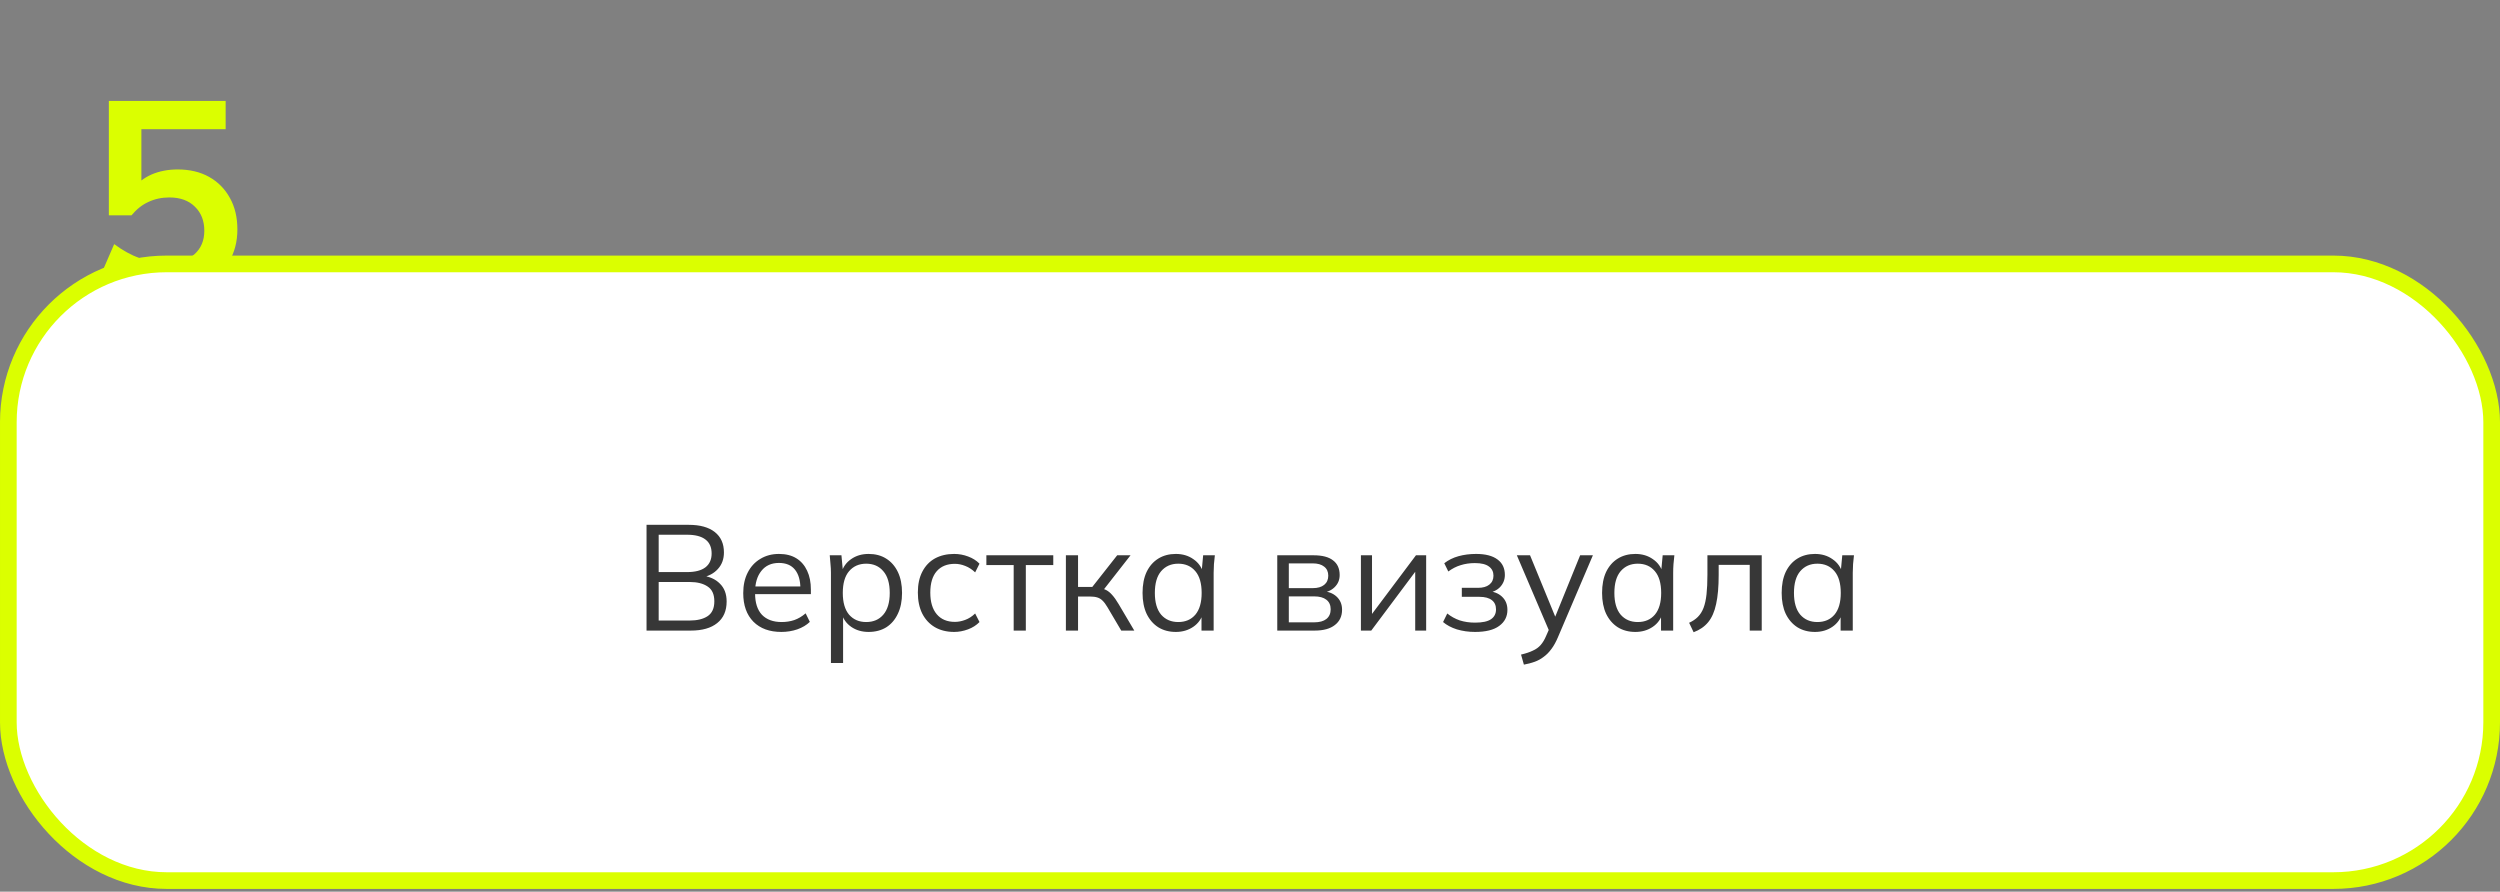
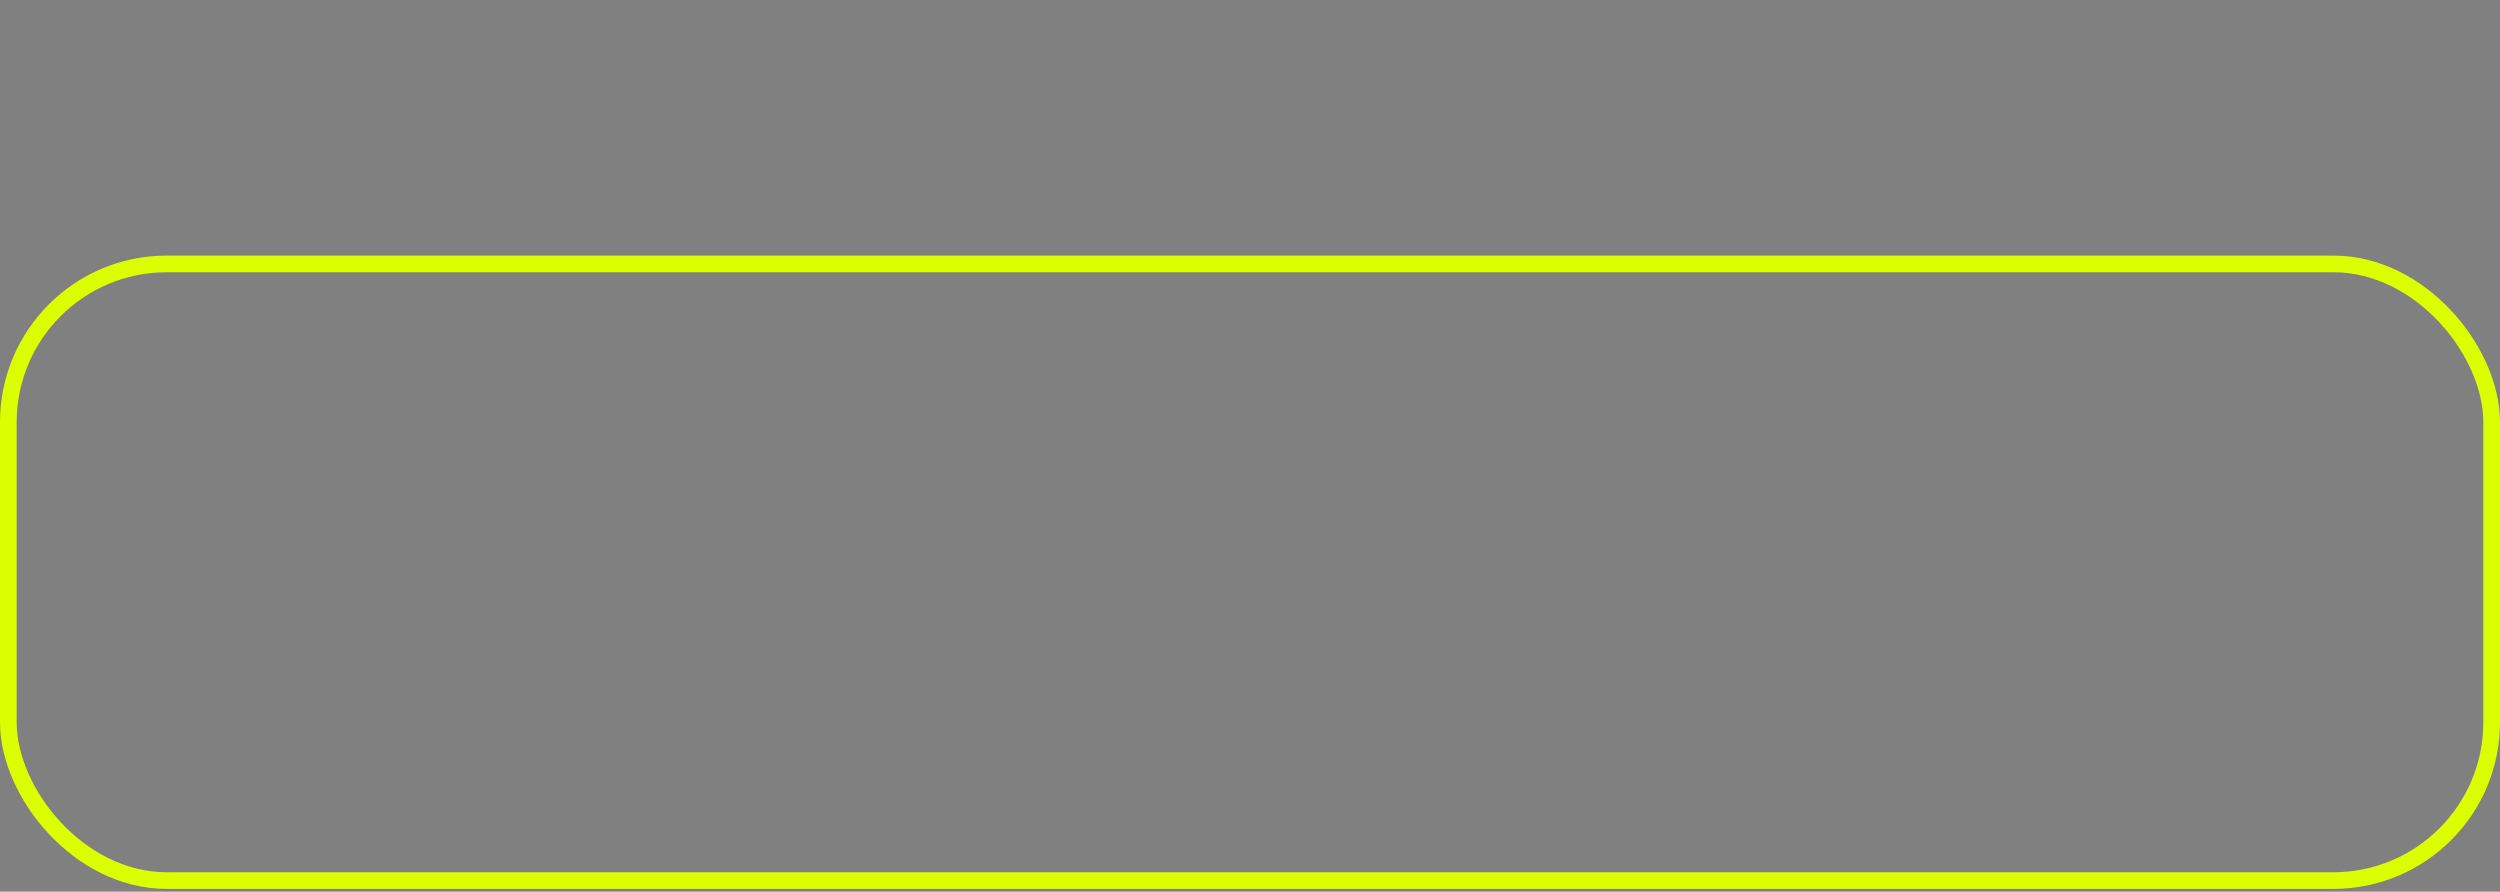
<svg xmlns="http://www.w3.org/2000/svg" width="300" height="107" viewBox="0 0 300 107" fill="none">
  <rect x="0" y="0" width="300" height="107" fill="#808080" stroke="none" />
-   <path d="M20.166 34.99C19.185 34.99 18.204 34.883 17.222 34.67C16.262 34.457 15.356 34.158 14.502 33.774C13.67 33.39 12.956 32.931 12.358 32.398L13.702 29.294C14.705 30.041 15.729 30.606 16.774 30.99C17.841 31.353 18.95 31.534 20.102 31.534C21.489 31.534 22.566 31.193 23.334 30.51C24.124 29.806 24.518 28.867 24.518 27.694C24.518 26.5 24.145 25.54 23.398 24.814C22.652 24.067 21.628 23.694 20.326 23.694C19.409 23.694 18.566 23.875 17.798 24.238C17.052 24.579 16.38 25.113 15.782 25.838H13.062V12.11H27.078V15.502H16.966V22.67H15.974C16.529 21.924 17.265 21.348 18.182 20.942C19.121 20.537 20.166 20.334 21.318 20.334C22.769 20.334 24.028 20.633 25.094 21.23C26.161 21.828 26.993 22.67 27.59 23.758C28.188 24.825 28.486 26.084 28.486 27.534C28.486 29.006 28.145 30.308 27.462 31.438C26.801 32.547 25.841 33.422 24.582 34.062C23.345 34.681 21.873 34.99 20.166 34.99Z" fill="#DBFF00" />
-   <rect x="1" y="31.67" width="298" height="74" rx="19" fill="white" />
-   <path d="M77.584 75.67V62.98H82.66C84.004 62.98 85.042 63.268 85.774 63.844C86.506 64.42 86.872 65.236 86.872 66.292C86.872 67.084 86.632 67.744 86.152 68.272C85.684 68.8 85.03 69.148 84.19 69.316V69.064C85.126 69.172 85.858 69.496 86.386 70.036C86.926 70.564 87.196 71.278 87.196 72.178C87.196 73.306 86.818 74.17 86.062 74.77C85.318 75.37 84.262 75.67 82.894 75.67H77.584ZM79.042 74.464H82.75C83.662 74.464 84.382 74.29 84.91 73.942C85.45 73.582 85.72 72.988 85.72 72.16C85.72 71.32 85.45 70.726 84.91 70.378C84.382 70.018 83.662 69.838 82.75 69.838H79.042V74.464ZM79.042 68.65H82.444C83.428 68.65 84.166 68.458 84.658 68.074C85.15 67.69 85.396 67.138 85.396 66.418C85.396 65.674 85.15 65.116 84.658 64.744C84.166 64.36 83.428 64.168 82.444 64.168H79.042V68.65ZM93.76 75.832C92.344 75.832 91.228 75.424 90.412 74.608C89.596 73.78 89.188 72.634 89.188 71.17C89.188 70.222 89.368 69.4 89.728 68.704C90.088 67.996 90.592 67.45 91.24 67.066C91.888 66.67 92.632 66.472 93.472 66.472C94.3 66.472 94.996 66.646 95.56 66.994C96.124 67.342 96.556 67.84 96.856 68.488C97.156 69.124 97.306 69.88 97.306 70.756V71.296H90.304V70.378H96.352L96.046 70.612C96.046 69.652 95.83 68.902 95.398 68.362C94.966 67.822 94.324 67.552 93.472 67.552C92.572 67.552 91.87 67.87 91.366 68.506C90.862 69.13 90.61 69.976 90.61 71.044V71.206C90.61 72.334 90.886 73.192 91.438 73.78C92.002 74.356 92.788 74.644 93.796 74.644C94.336 74.644 94.84 74.566 95.308 74.41C95.788 74.242 96.244 73.972 96.676 73.6L97.18 74.626C96.784 75.01 96.28 75.31 95.668 75.526C95.068 75.73 94.432 75.832 93.76 75.832ZM99.713 79.558V68.722C99.713 68.386 99.695 68.044 99.659 67.696C99.635 67.336 99.605 66.982 99.569 66.634H100.973L101.171 68.776H100.955C101.147 68.068 101.537 67.51 102.125 67.102C102.713 66.682 103.415 66.472 104.231 66.472C105.047 66.472 105.749 66.658 106.337 67.03C106.937 67.402 107.405 67.936 107.741 68.632C108.077 69.328 108.245 70.168 108.245 71.152C108.245 72.124 108.077 72.958 107.741 73.654C107.417 74.35 106.955 74.89 106.355 75.274C105.755 75.646 105.047 75.832 104.231 75.832C103.427 75.832 102.731 75.628 102.143 75.22C101.555 74.812 101.165 74.254 100.973 73.546H101.171V79.558H99.713ZM103.943 74.644C104.807 74.644 105.491 74.35 105.995 73.762C106.511 73.162 106.769 72.292 106.769 71.152C106.769 70 106.511 69.13 105.995 68.542C105.491 67.942 104.807 67.642 103.943 67.642C103.091 67.642 102.407 67.942 101.891 68.542C101.387 69.13 101.135 70 101.135 71.152C101.135 72.292 101.387 73.162 101.891 73.762C102.407 74.35 103.091 74.644 103.943 74.644ZM114.498 75.832C113.61 75.832 112.836 75.64 112.176 75.256C111.528 74.872 111.024 74.326 110.664 73.618C110.316 72.91 110.142 72.07 110.142 71.098C110.142 70.114 110.322 69.28 110.682 68.596C111.042 67.9 111.546 67.372 112.194 67.012C112.854 66.652 113.622 66.472 114.498 66.472C115.074 66.472 115.632 66.574 116.172 66.778C116.724 66.982 117.18 67.27 117.54 67.642L117.018 68.686C116.658 68.338 116.262 68.08 115.83 67.912C115.41 67.744 114.996 67.66 114.588 67.66C113.652 67.66 112.926 67.954 112.41 68.542C111.894 69.13 111.636 69.988 111.636 71.116C111.636 72.232 111.894 73.096 112.41 73.708C112.926 74.32 113.652 74.626 114.588 74.626C114.984 74.626 115.392 74.548 115.812 74.392C116.244 74.236 116.646 73.978 117.018 73.618L117.54 74.644C117.168 75.028 116.706 75.322 116.154 75.526C115.602 75.73 115.05 75.832 114.498 75.832ZM121.641 75.67V67.804H118.365V66.634H126.393V67.804H123.099V75.67H121.641ZM127.907 75.67V66.634H129.365V70.432H131.075L134.063 66.634H135.665L132.245 71.008L131.849 70.558C132.197 70.594 132.497 70.678 132.749 70.81C133.001 70.942 133.241 71.14 133.469 71.404C133.709 71.668 133.967 72.034 134.243 72.502L136.115 75.67H134.549L132.893 72.862C132.689 72.514 132.491 72.25 132.299 72.07C132.119 71.89 131.909 71.764 131.669 71.692C131.441 71.62 131.153 71.584 130.805 71.584H129.365V75.67H127.907ZM141.102 75.832C140.298 75.832 139.596 75.646 138.996 75.274C138.396 74.89 137.928 74.35 137.592 73.654C137.268 72.958 137.106 72.124 137.106 71.152C137.106 70.168 137.268 69.328 137.592 68.632C137.928 67.936 138.396 67.402 138.996 67.03C139.596 66.658 140.298 66.472 141.102 66.472C141.918 66.472 142.62 66.682 143.208 67.102C143.808 67.51 144.204 68.068 144.396 68.776H144.18L144.378 66.634H145.782C145.746 66.982 145.71 67.336 145.674 67.696C145.65 68.044 145.638 68.386 145.638 68.722V75.67H144.18V73.546H144.378C144.186 74.254 143.79 74.812 143.19 75.22C142.59 75.628 141.894 75.832 141.102 75.832ZM141.39 74.644C142.254 74.644 142.938 74.35 143.442 73.762C143.946 73.162 144.198 72.292 144.198 71.152C144.198 70 143.946 69.13 143.442 68.542C142.938 67.942 142.254 67.642 141.39 67.642C140.538 67.642 139.854 67.942 139.338 68.542C138.834 69.13 138.582 70 138.582 71.152C138.582 72.292 138.834 73.162 139.338 73.762C139.854 74.35 140.538 74.644 141.39 74.644ZM153.272 75.67V66.634H157.628C158.672 66.634 159.452 66.838 159.968 67.246C160.496 67.642 160.76 68.23 160.76 69.01C160.76 69.586 160.556 70.072 160.148 70.468C159.752 70.852 159.236 71.08 158.6 71.152V70.936C159.344 70.96 159.938 71.176 160.382 71.584C160.826 71.992 161.048 72.52 161.048 73.168C161.048 73.948 160.76 74.56 160.184 75.004C159.62 75.448 158.816 75.67 157.772 75.67H153.272ZM154.658 74.68H157.7C158.336 74.68 158.822 74.548 159.158 74.284C159.506 74.008 159.68 73.618 159.68 73.114C159.68 72.61 159.506 72.226 159.158 71.962C158.822 71.698 158.336 71.566 157.7 71.566H154.658V74.68ZM154.658 70.576H157.538C158.126 70.576 158.582 70.444 158.906 70.18C159.23 69.916 159.392 69.55 159.392 69.082C159.392 68.614 159.23 68.254 158.906 68.002C158.582 67.738 158.126 67.606 157.538 67.606H154.658V70.576ZM163.309 75.67V66.634H164.641V74.32H164.155L169.915 66.634H171.139V75.67H169.825V67.966H170.311L164.551 75.67H163.309ZM177.002 75.832C176.234 75.832 175.508 75.73 174.824 75.526C174.152 75.31 173.6 75.016 173.168 74.644L173.672 73.618C174.116 73.978 174.614 74.254 175.166 74.446C175.73 74.626 176.342 74.716 177.002 74.716C177.89 74.716 178.532 74.578 178.928 74.302C179.324 74.026 179.522 73.636 179.522 73.132C179.522 72.64 179.354 72.268 179.018 72.016C178.682 71.752 178.19 71.62 177.542 71.62H175.418V70.54H177.362C177.938 70.54 178.388 70.414 178.712 70.162C179.048 69.898 179.216 69.538 179.216 69.082C179.216 68.614 179.036 68.248 178.676 67.984C178.316 67.708 177.752 67.57 176.984 67.57C176.372 67.57 175.802 67.654 175.274 67.822C174.758 67.978 174.266 68.23 173.798 68.578L173.312 67.588C173.804 67.204 174.374 66.922 175.022 66.742C175.67 66.562 176.372 66.472 177.128 66.472C178.256 66.472 179.114 66.694 179.702 67.138C180.29 67.57 180.584 68.188 180.584 68.992C180.584 69.556 180.392 70.042 180.008 70.45C179.624 70.846 179.114 71.08 178.478 71.152V70.936C179.198 70.96 179.78 71.176 180.224 71.584C180.668 71.992 180.89 72.526 180.89 73.186C180.89 73.99 180.56 74.632 179.9 75.112C179.252 75.592 178.286 75.832 177.002 75.832ZM182.867 79.756L182.525 78.55C183.089 78.418 183.557 78.262 183.929 78.082C184.313 77.914 184.631 77.686 184.883 77.398C185.135 77.11 185.351 76.75 185.531 76.318L185.999 75.256L185.963 75.868L182.021 66.634H183.605L186.863 74.572H186.395L189.617 66.634H191.147L186.971 76.426C186.731 77.002 186.467 77.482 186.179 77.866C185.891 78.262 185.579 78.58 185.243 78.82C184.919 79.072 184.559 79.27 184.163 79.414C183.767 79.558 183.335 79.672 182.867 79.756ZM196.245 75.832C195.441 75.832 194.739 75.646 194.139 75.274C193.539 74.89 193.071 74.35 192.735 73.654C192.411 72.958 192.249 72.124 192.249 71.152C192.249 70.168 192.411 69.328 192.735 68.632C193.071 67.936 193.539 67.402 194.139 67.03C194.739 66.658 195.441 66.472 196.245 66.472C197.061 66.472 197.763 66.682 198.351 67.102C198.951 67.51 199.347 68.068 199.539 68.776H199.323L199.521 66.634H200.925C200.889 66.982 200.853 67.336 200.817 67.696C200.793 68.044 200.781 68.386 200.781 68.722V75.67H199.323V73.546H199.521C199.329 74.254 198.933 74.812 198.333 75.22C197.733 75.628 197.037 75.832 196.245 75.832ZM196.533 74.644C197.397 74.644 198.081 74.35 198.585 73.762C199.089 73.162 199.341 72.292 199.341 71.152C199.341 70 199.089 69.13 198.585 68.542C198.081 67.942 197.397 67.642 196.533 67.642C195.681 67.642 194.997 67.942 194.481 68.542C193.977 69.13 193.725 70 193.725 71.152C193.725 72.292 193.977 73.162 194.481 73.762C194.997 74.35 195.681 74.644 196.533 74.644ZM203.235 75.868L202.695 74.734C203.115 74.542 203.463 74.308 203.739 74.032C204.027 73.744 204.255 73.384 204.423 72.952C204.591 72.508 204.711 71.962 204.783 71.314C204.855 70.654 204.891 69.862 204.891 68.938V66.634H211.407V75.67H209.967V67.786H206.241V68.992C206.241 70.408 206.139 71.572 205.935 72.484C205.743 73.396 205.425 74.122 204.981 74.662C204.549 75.19 203.967 75.592 203.235 75.868ZM217.796 75.832C216.992 75.832 216.29 75.646 215.69 75.274C215.09 74.89 214.622 74.35 214.286 73.654C213.962 72.958 213.8 72.124 213.8 71.152C213.8 70.168 213.962 69.328 214.286 68.632C214.622 67.936 215.09 67.402 215.69 67.03C216.29 66.658 216.992 66.472 217.796 66.472C218.612 66.472 219.314 66.682 219.902 67.102C220.502 67.51 220.898 68.068 221.09 68.776H220.874L221.072 66.634H222.476C222.44 66.982 222.404 67.336 222.368 67.696C222.344 68.044 222.332 68.386 222.332 68.722V75.67H220.874V73.546H221.072C220.88 74.254 220.484 74.812 219.884 75.22C219.284 75.628 218.588 75.832 217.796 75.832ZM218.084 74.644C218.948 74.644 219.632 74.35 220.136 73.762C220.64 73.162 220.892 72.292 220.892 71.152C220.892 70 220.64 69.13 220.136 68.542C219.632 67.942 218.948 67.642 218.084 67.642C217.232 67.642 216.548 67.942 216.032 68.542C215.528 69.13 215.276 70 215.276 71.152C215.276 72.292 215.528 73.162 216.032 73.762C216.548 74.35 217.232 74.644 218.084 74.644Z" fill="#373737" />
  <rect x="1" y="31.67" width="298" height="74" rx="19" stroke="#DBFF00" stroke-width="2" />
</svg>